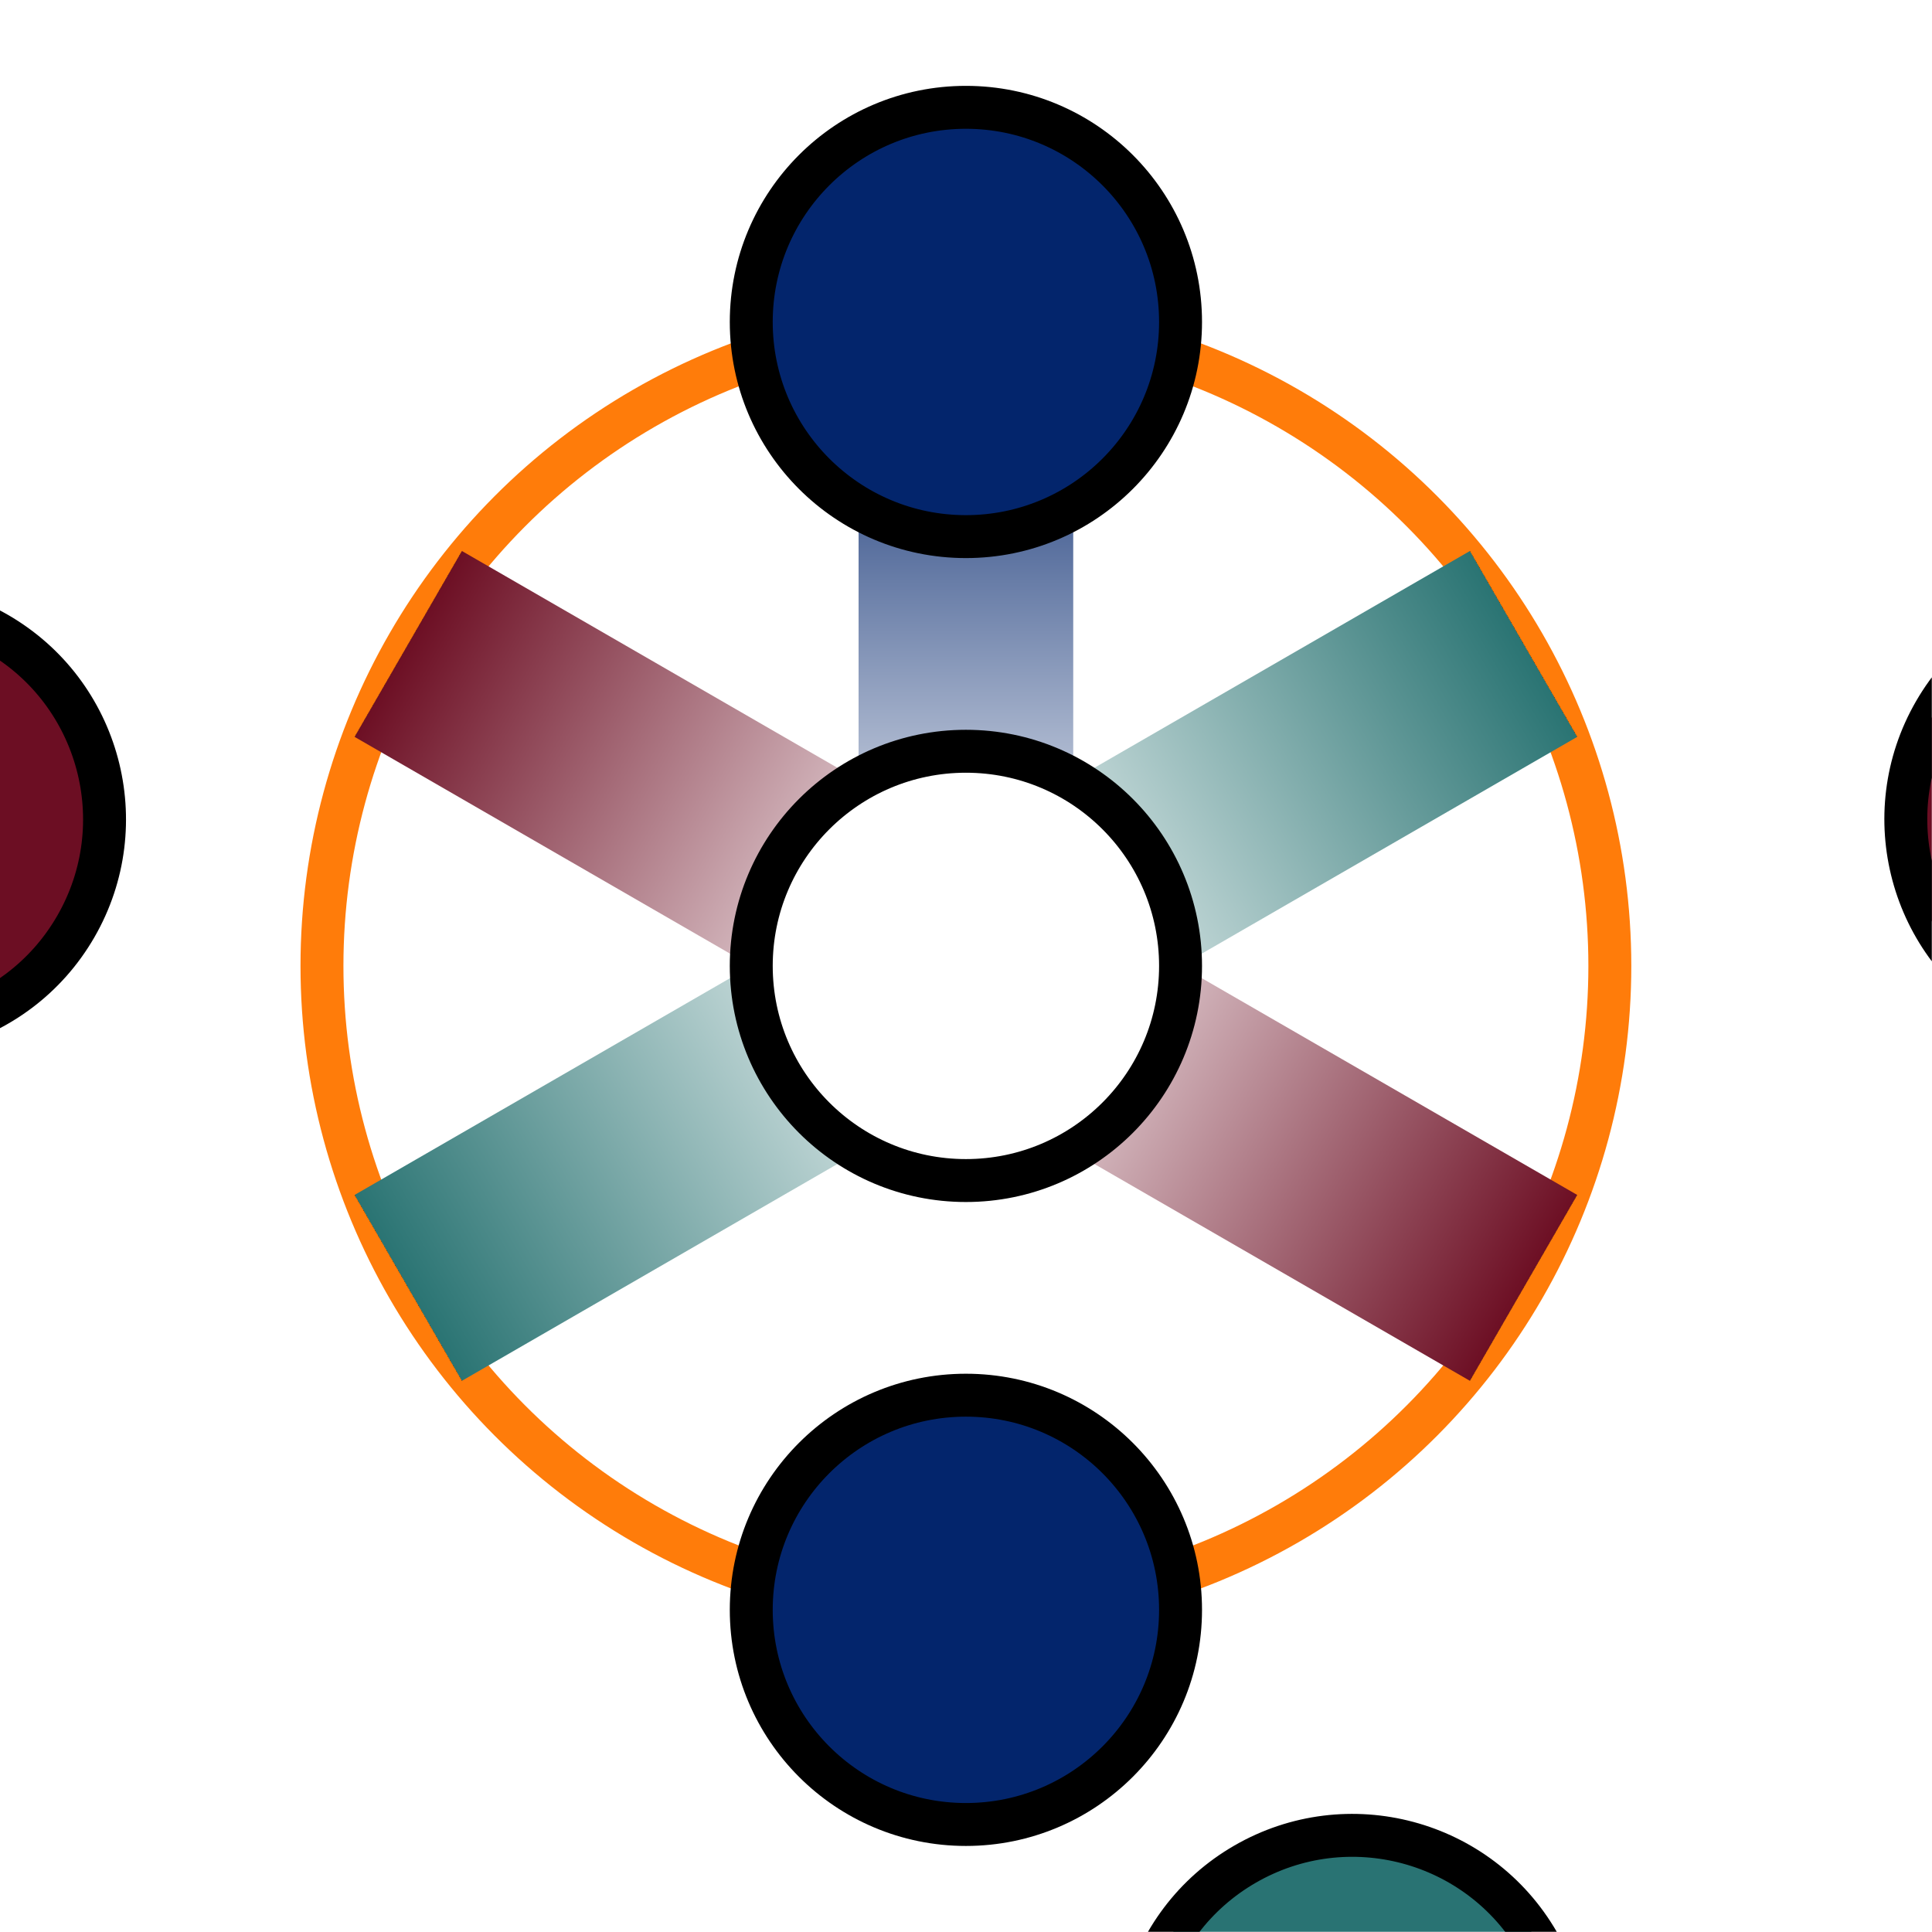
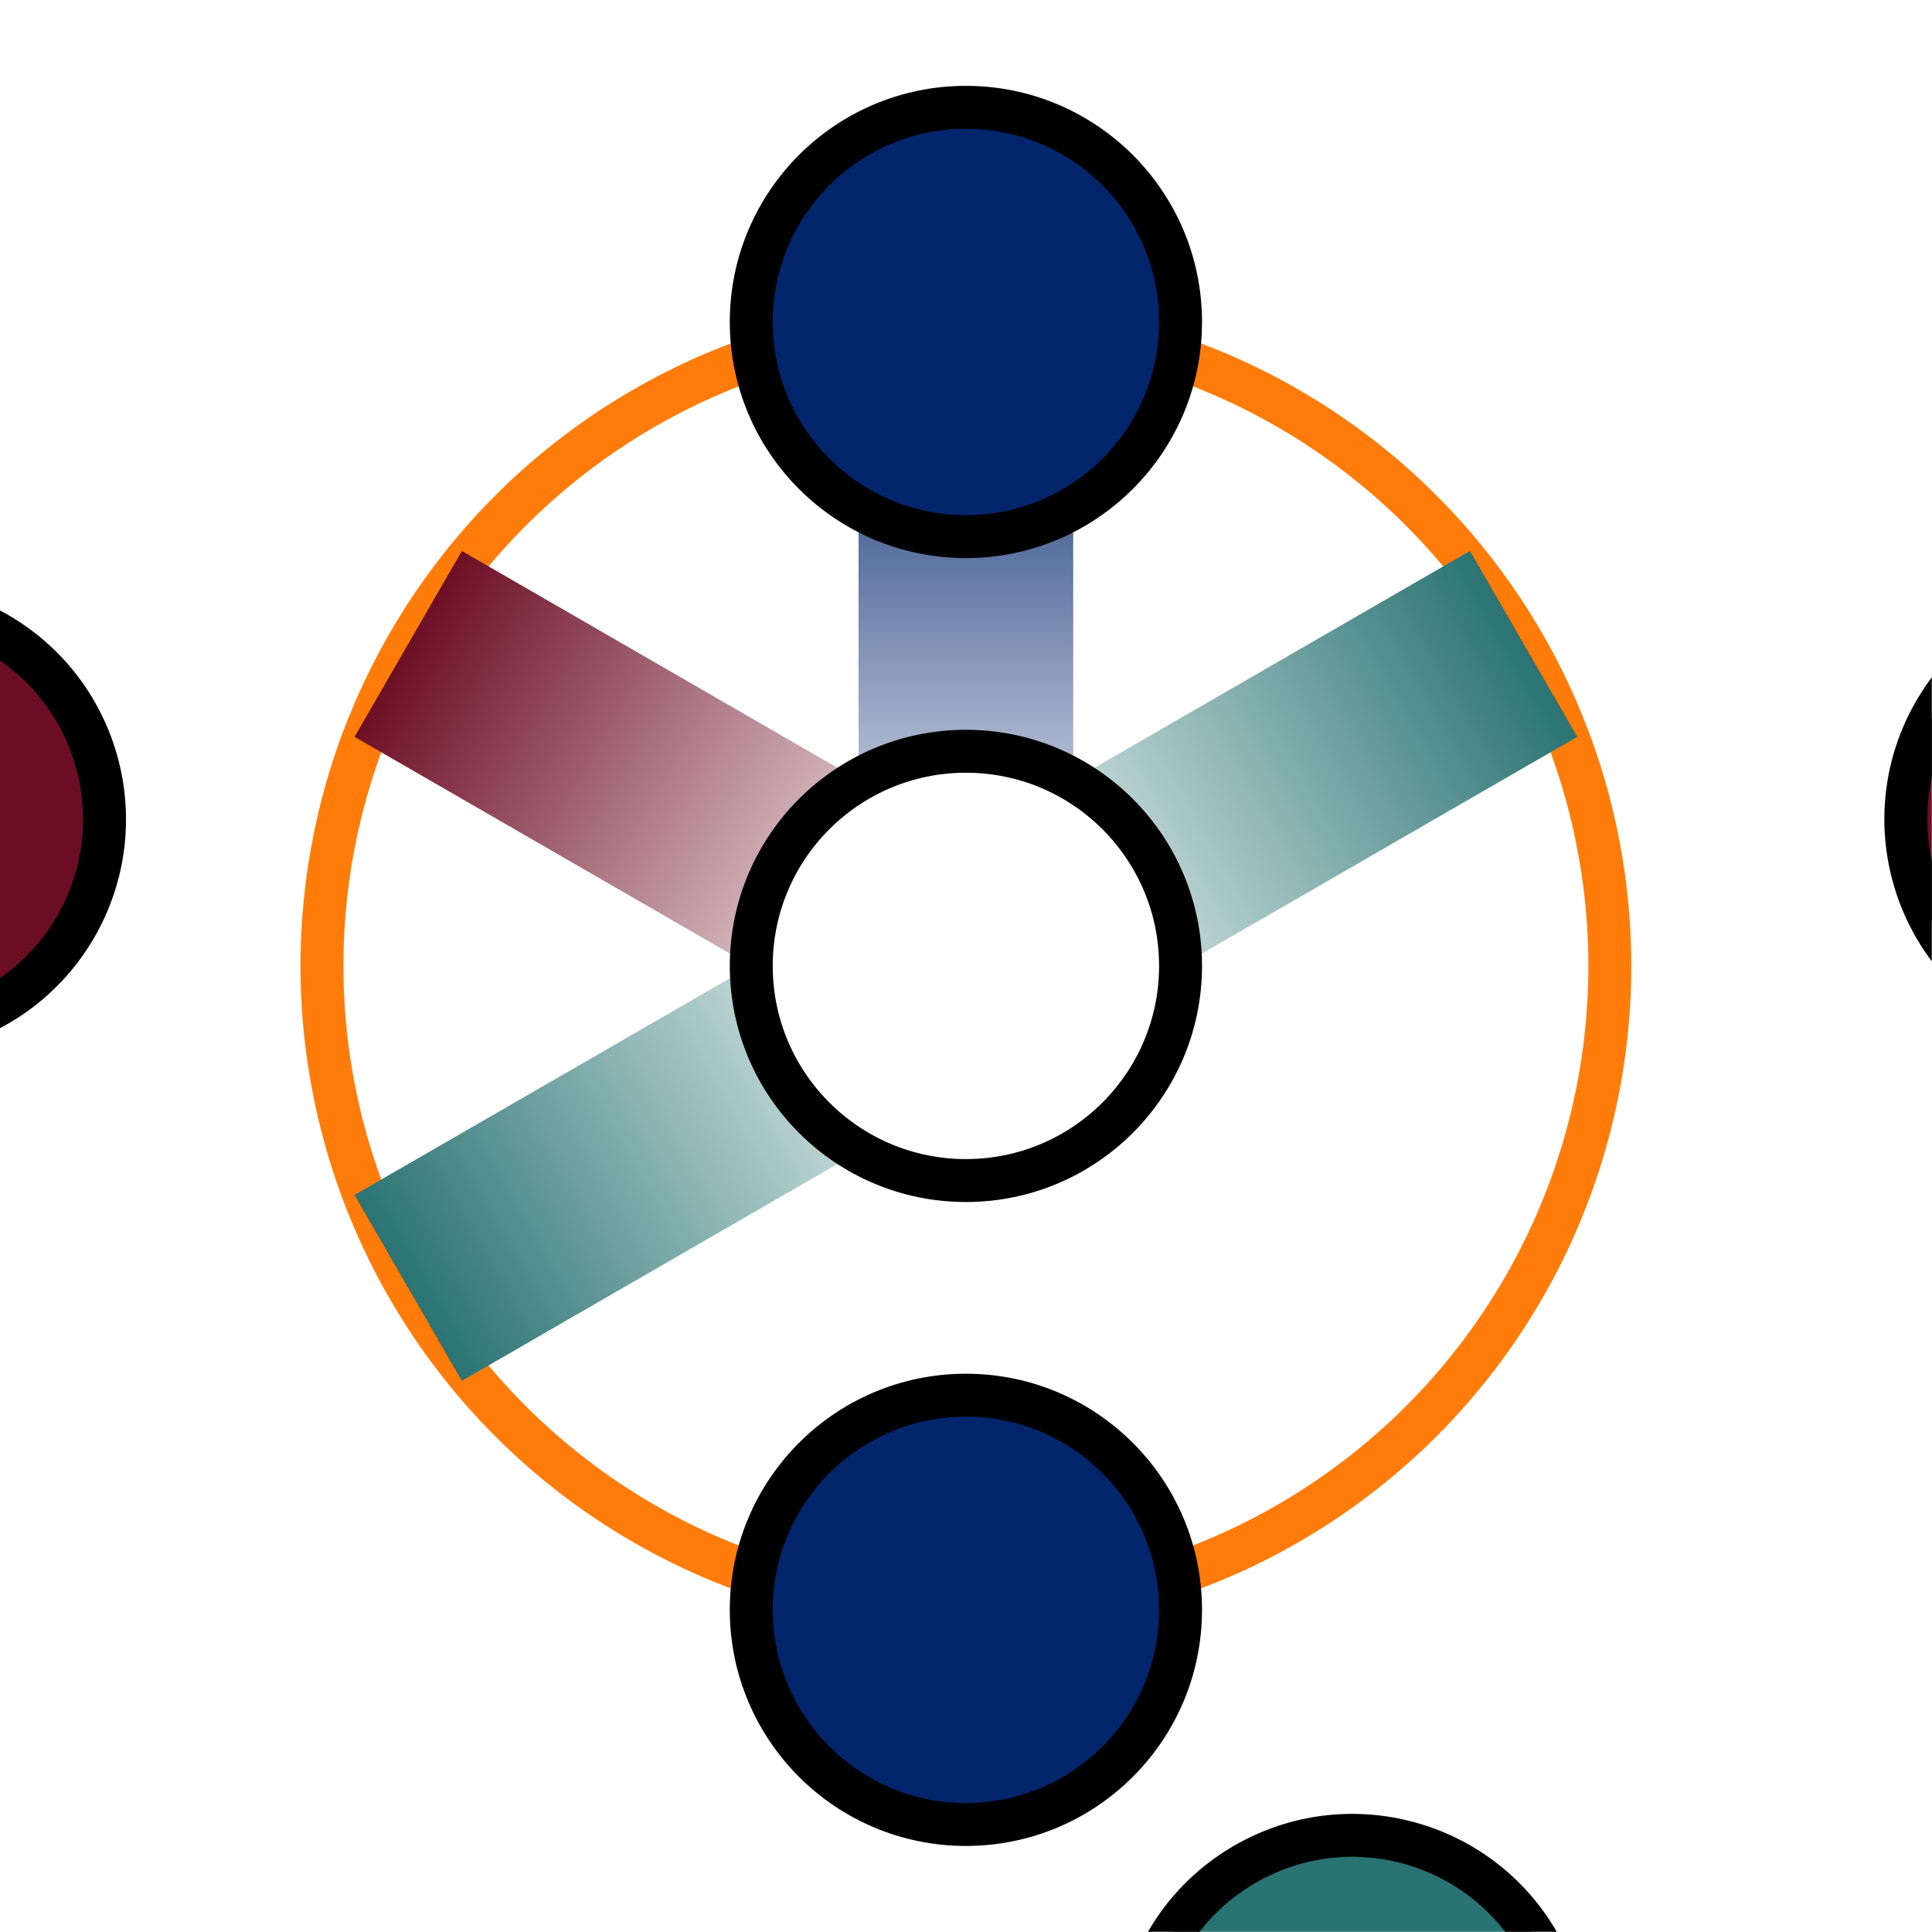
<svg xmlns="http://www.w3.org/2000/svg" xmlns:ns1="https://boxy-svg.com" version="1.1" width="1000" height="1000">
  <style>
        #light-icon {
            display: inline;
        }

        #dark-icon {
            display: none;
        }

        @media (prefers-color-scheme: dark) {
            #light-icon {
                display: none;
            }

            #dark-icon {
                display: inline;
            }
        }
    </style>
  <g id="light-icon">
    <svg version="1.1" width="1000" height="1000">
      <g>
        <g transform="matrix(2.222,0,0,2.222,0,0)">
          <svg version="1.1" width="450px" height="450px">
            <svg viewBox="25 25 450 450" preserveAspectRatio="xMidYMid slice" width="450px" height="450px">
              <defs>
                <linearGradient id="color-0" ns1:pinned="true" gradientUnits="userSpaceOnUse" gradientTransform="matrix(1, 0, 0, 1, 0, 0)">
                  <title>Royal Blue</title>
                  <stop style="stop-color: rgb(3, 37, 108);" />
                </linearGradient>
                <linearGradient id="color-1" ns1:pinned="true" gradientUnits="userSpaceOnUse" gradientTransform="matrix(1, 0, 0, 1, 0, 0)">
                  <title>Myrtle
                                    Green</title>
                  <stop style="stop-color: rgb(41, 115, 115);" />
                </linearGradient>
                <linearGradient id="color-2" ns1:pinned="true" gradientUnits="userSpaceOnUse" gradientTransform="matrix(1, 0, 0, 1, 0, 0)">
                  <title>
                                    Burgundy</title>
                  <stop style="stop-color: rgb(108, 14, 35);" />
                </linearGradient>
                <linearGradient id="color-3" ns1:pinned="true" gradientUnits="userSpaceOnUse" gradientTransform="matrix(1, 0, 0, 1, 0, 0)">
                  <title>Safety
                                    Orange</title>
                  <stop style="stop-color: rgb(255, 124, 10);" />
                </linearGradient>
                <linearGradient id="gradient-1" ns1:pinned="true">
                  <title>Blue Gradient</title>
                  <stop offset="0" style="stop-color: rgb(2, 37, 108);" />
                  <stop offset="1" style="stop-color: rgb(255, 255, 255);" />
                  <stop offset="1" style="stop-color: rgb(2, 37, 108);" />
                </linearGradient>
                <linearGradient id="gradient-0" ns1:pinned="true">
                  <title>Red Gradient</title>
                  <stop offset="0" style="stop-color: rgb(109, 15, 36);" />
                  <stop offset="1" style="stop-color: rgb(255, 255, 255);" />
                </linearGradient>
                <linearGradient id="gradient-2" ns1:pinned="true">
                  <title>Green Gradient</title>
                  <stop offset="0" style="stop-color: rgb(42, 116, 115);" />
                  <stop offset="1" style="stop-color: rgb(255, 255, 255);" />
                </linearGradient>
                <linearGradient id="gradient-1-0" href="#gradient-1" gradientUnits="userSpaceOnUse" x1="250" y1="100" x2="250" y2="250" gradientTransform="matrix(1, 0, 0, 1, 0, 0)" />
                <linearGradient id="gradient-1-1" href="#gradient-1" gradientUnits="userSpaceOnUse" x1="-250" y1="-400" x2="-250" y2="-250" gradientTransform="matrix(1, 0, 0, 1, 0, 0)" />
                <linearGradient id="gradient-2-0" href="#gradient-2" gradientUnits="userSpaceOnUse" x1="250" y1="100" x2="250" y2="250" gradientTransform="matrix(1, 0, 0, 1, 0, -0)" />
                <linearGradient id="gradient-2-1" href="#gradient-2" gradientUnits="userSpaceOnUse" x1="250" y1="100" x2="250" y2="250" gradientTransform="matrix(1, 0, 0, 1, -0, -0)" />
                <linearGradient id="gradient-0-0" href="#gradient-0" gradientUnits="userSpaceOnUse" x1="250" y1="100" x2="250" y2="250" gradientTransform="matrix(1, 0, 0, 1, -0, 0)" />
                <linearGradient id="gradient-0-1" href="#gradient-0" gradientUnits="userSpaceOnUse" x1="250" y1="100" x2="250" y2="250" gradientTransform="matrix(1, 0, 0, 1, -0, -0)" />
                <ns1:export>
                  <ns1:file format="svg" />
                </ns1:export>
              </defs>
              <ellipse style="fill: rgba(216, 216, 216, 0); stroke-width: 10px; stroke: url(&quot;#color-3&quot;); transform-box: fill-box; transform-origin: 50% 50%;" cx="250" cy="250" rx="150" ry="150" />
              <rect x="225" y="100" width="50" height="150" style="stroke: rgb(0, 0, 0); fill: url(&quot;#gradient-1-0&quot;); stroke-width: 0px; transform-box: fill-box; transform-origin: 50% 50%;" />
              <rect x="225" y="100" width="50" height="150" style="stroke: rgb(0, 0, 0); stroke-width: 0px; fill: url(&quot;#gradient-2-0&quot;); transform-origin: 250px 250px;" transform="matrix(0.5, 0.866, -0.866, 0.5, -0, -0)" />
-               <rect x="225" y="100" width="50" height="150" style="stroke: rgb(0, 0, 0); stroke-width: 0px; fill: url(&quot;#gradient-0-1&quot;); transform-origin: 250px 250px;" transform="matrix(-0.5, 0.866, -0.866, -0.5, -0, 0)" />
              <rect x="-275" y="-400" width="50" height="150" style="stroke: rgb(0, 0, 0); fill: url(&quot;#gradient-1-1&quot;); stroke-width: 0px; transform-box: fill-box; transform-origin: 50% 50%;" transform="matrix(-1, 0, 0, -1, 500, 650)" />
              <rect x="225" y="100" width="50" height="150" style="stroke: rgb(0, 0, 0); stroke-width: 0px; fill: url(&quot;#gradient-2-1&quot;); transform-origin: 250px 250px;" transform="matrix(-0.5, -0.866, 0.866, -0.5, 0, 0)" />
              <rect x="225" y="100" width="50" height="150" style="stroke: rgb(0, 0, 0); stroke-width: 0px; fill: url(&quot;#gradient-0-0&quot;); transform-origin: 250px 250px;" transform="matrix(0.5, -0.866, 0.866, 0.5, 0, -0)" />
              <ellipse style="stroke: rgb(0, 0, 0); fill: url(&quot;#color-0&quot;); stroke-width: 10px; transform-box: fill-box; transform-origin: 50% 50%;" cx="250" cy="100" rx="50" ry="50" />
              <ellipse style="stroke: rgb(0, 0, 0); fill: url(&quot;#color-0&quot;); stroke-width: 10px; transform-box: fill-box; transform-origin: 50% 50%;" cx="250" cy="400" rx="50" ry="50" />
              <ellipse style="stroke: rgb(0, 0, 0); fill: url(&quot;#color-1&quot;); stroke-width: 10px; transform-box: fill-box; transform-origin: 50% 50%;" cx="528.6" cy="95.8" rx="50" ry="50" transform="matrix(0.5, 0.866, -0.866, 0.5, -148.66, 79.221)" />
              <ellipse style="stroke: rgb(0, 0, 0); fill: url(&quot;#color-1&quot;); stroke-width: 10px; transform-box: fill-box; transform-origin: 50% 50%;" cx="528.571" cy="395.833" rx="50" ry="50" transform="matrix(0.5, 0.866, -0.866, 0.5, -408.481, -70.821)" />
              <ellipse style="stroke: rgb(0, 0, 0); paint-order: fill; fill: rgb(255, 255, 255); stroke-width: 10px; transform-box: fill-box; transform-origin: 50% 50%;" cx="250" cy="250" rx="50" ry="50" />
              <ellipse style="stroke: rgb(0, 0, 0); fill: url(&quot;#color-2&quot;); stroke-width: 10px; transform-box: fill-box; transform-origin: 50% 50%;" cx="250" cy="100" rx="50" ry="50" transform="matrix(0.5, -0.866, 0.866, 0.5, -129.904, 75)" />
              <ellipse style="stroke: rgb(0, 0, 0); fill: url(&quot;#color-2&quot;); stroke-width: 10px; transform-box: fill-box; transform-origin: 50% 50%;" cx="250" cy="400" rx="50" ry="50" transform="matrix(0.5, -0.866, 0.866, 0.5, 129.903, -75)" />
            </svg>
          </svg>
        </g>
      </g>
    </svg>
  </g>
  <g id="dark-icon">
    <svg version="1.1" width="1000" height="1000">
      <g>
        <g transform="matrix(2.222,0,0,2.222,0,0)">
          <svg version="1.1" width="450px" height="450px">
            <svg viewBox="25 25 450 450" preserveAspectRatio="xMidYMid slice" width="450px" height="450px">
              <defs>
                <linearGradient id="color-0" ns1:pinned="true" gradientUnits="userSpaceOnUse" gradientTransform="matrix(1, 0, 0, 1, 0, 0)">
                  <title>Royal Blue</title>
                  <stop style="stop-color: rgb(3, 37, 108);" />
                </linearGradient>
                <linearGradient id="color-1" ns1:pinned="true" gradientUnits="userSpaceOnUse" gradientTransform="matrix(1, 0, 0, 1, 0, 0)">
                  <title>Myrtle
                                    Green</title>
                  <stop style="stop-color: rgb(41, 115, 115);" />
                </linearGradient>
                <linearGradient id="color-2" ns1:pinned="true" gradientUnits="userSpaceOnUse" gradientTransform="matrix(1, 0, 0, 1, 0, 0)">
                  <title>
                                    Burgundy</title>
                  <stop style="stop-color: rgb(108, 14, 35);" />
                </linearGradient>
                <linearGradient id="color-3" ns1:pinned="true" gradientUnits="userSpaceOnUse" gradientTransform="matrix(1, 0, 0, 1, 0, 0)">
                  <title>Safety
                                    Orange</title>
                  <stop style="stop-color: rgb(255, 124, 10);" />
                </linearGradient>
                <linearGradient id="gradient-1" ns1:pinned="true">
                  <title>Blue Gradient</title>
                  <stop offset="0" style="stop-color: rgb(2, 37, 108);" />
                  <stop offset="1" style="stop-color: rgb(255, 255, 255);" />
                  <stop offset="1" style="stop-color: rgb(2, 37, 108);" />
                </linearGradient>
                <linearGradient id="gradient-0" ns1:pinned="true">
                  <title>Red Gradient</title>
                  <stop offset="0" style="stop-color: rgb(109, 15, 36);" />
                  <stop offset="1" style="stop-color: rgb(255, 255, 255);" />
                </linearGradient>
                <linearGradient id="gradient-2" ns1:pinned="true">
                  <title>Green Gradient</title>
                  <stop offset="0" style="stop-color: rgb(42, 116, 115);" />
                  <stop offset="1" style="stop-color: rgb(255, 255, 255);" />
                </linearGradient>
                <linearGradient id="gradient-1-0" href="#gradient-1" gradientUnits="userSpaceOnUse" x1="250" y1="100" x2="250" y2="250" gradientTransform="matrix(1, 0, 0, 1, 0, 0)" />
                <linearGradient id="gradient-1-1" href="#gradient-1" gradientUnits="userSpaceOnUse" x1="-250" y1="-400" x2="-250" y2="-250" gradientTransform="matrix(1, 0, 0, 1, 0, 0)" />
                <linearGradient id="gradient-2-0" href="#gradient-2" gradientUnits="userSpaceOnUse" x1="250" y1="100" x2="250" y2="250" gradientTransform="matrix(1, 0, 0, 1, 0, -0)" />
                <linearGradient id="gradient-2-1" href="#gradient-2" gradientUnits="userSpaceOnUse" x1="250" y1="100" x2="250" y2="250" gradientTransform="matrix(1, 0, 0, 1, -0, -0)" />
                <linearGradient id="gradient-0-0" href="#gradient-0" gradientUnits="userSpaceOnUse" x1="250" y1="100" x2="250" y2="250" gradientTransform="matrix(1, 0, 0, 1, -0, 0)" />
                <linearGradient id="gradient-0-1" href="#gradient-0" gradientUnits="userSpaceOnUse" x1="250" y1="100" x2="250" y2="250" gradientTransform="matrix(1, 0, 0, 1, -0, -0)" />
                <ns1:export>
                  <ns1:file format="svg" />
                </ns1:export>
              </defs>
              <ellipse style="fill: rgba(216, 216, 216, 0); stroke-width: 10px; stroke: url(&quot;#color-3&quot;); transform-box: fill-box; transform-origin: 50% 50%;" cx="250" cy="250" rx="150" ry="150" />
              <rect x="225" y="100" width="50" height="150" style="stroke: rgb(0, 0, 0); fill: url(&quot;#gradient-1-0&quot;); stroke-width: 0px; transform-box: fill-box; transform-origin: 50% 50%;" />
              <rect x="225" y="100" width="50" height="150" style="stroke: rgb(0, 0, 0); stroke-width: 0px; fill: url(&quot;#gradient-2-0&quot;); transform-origin: 250px 250px;" transform="matrix(0.5, 0.866, -0.866, 0.5, -0, -0)" />
              <rect x="225" y="100" width="50" height="150" style="stroke: rgb(0, 0, 0); stroke-width: 0px; fill: url(&quot;#gradient-0-1&quot;); transform-origin: 250px 250px;" transform="matrix(-0.5, 0.866, -0.866, -0.5, -0, 0)" />
              <rect x="-275" y="-400" width="50" height="150" style="stroke: rgb(0, 0, 0); fill: url(&quot;#gradient-1-1&quot;); stroke-width: 0px; transform-box: fill-box; transform-origin: 50% 50%;" transform="matrix(-1, 0, 0, -1, 500, 650)" />
              <rect x="225" y="100" width="50" height="150" style="stroke: rgb(0, 0, 0); stroke-width: 0px; fill: url(&quot;#gradient-2-1&quot;); transform-origin: 250px 250px;" transform="matrix(-0.5, -0.866, 0.866, -0.5, 0, 0)" />
              <rect x="225" y="100" width="50" height="150" style="stroke: rgb(0, 0, 0); stroke-width: 0px; fill: url(&quot;#gradient-0-0&quot;); transform-origin: 250px 250px;" transform="matrix(0.5, -0.866, 0.866, 0.5, 0, -0)" />
              <ellipse style="fill: url(&quot;#color-0&quot;); stroke-width: 10px; transform-box: fill-box; transform-origin: 50% 50%; stroke: rgb(255, 255, 255);" cx="250" cy="100" rx="50" ry="50" />
              <ellipse style="fill: url(&quot;#color-0&quot;); stroke-width: 10px; transform-box: fill-box; transform-origin: 50% 50%; stroke: rgb(255, 255, 255);" cx="250" cy="400" rx="50" ry="50" />
              <ellipse style="fill: url(&quot;#color-1&quot;); stroke-width: 10px; transform-box: fill-box; transform-origin: 50% 50%; stroke: rgb(255, 255, 255);" cx="528.6" cy="95.8" rx="50" ry="50" transform="matrix(0.5, 0.866, -0.866, 0.5, -148.66, 79.221)" />
-               <ellipse style="fill: url(&quot;#color-1&quot;); stroke-width: 10px; transform-box: fill-box; transform-origin: 50% 50%; stroke: rgb(255, 255, 255);" cx="528.571" cy="395.833" rx="50" ry="50" transform="matrix(0.5, 0.866, -0.866, 0.5, -408.481, -70.821)" />
              <ellipse style="paint-order: fill; stroke-width: 10px; transform-box: fill-box; transform-origin: 50% 50%; stroke: rgb(255, 255, 255);" cx="250" cy="250" rx="50" ry="50" />
              <ellipse style="fill: url(&quot;#color-2&quot;); stroke-width: 10px; transform-box: fill-box; transform-origin: 50% 50%; stroke: rgb(255, 255, 255);" cx="250" cy="100" rx="50" ry="50" transform="matrix(0.5, -0.866, 0.866, 0.5, -129.904, 75)" />
              <ellipse style="fill: url(&quot;#color-2&quot;); stroke-width: 10px; transform-box: fill-box; transform-origin: 50% 50%; stroke: rgb(255, 255, 255);" cx="250" cy="400" rx="50" ry="50" transform="matrix(0.5, -0.866, 0.866, 0.5, 129.903, -75)" />
            </svg>
          </svg>
        </g>
      </g>
    </svg>
  </g>
</svg>